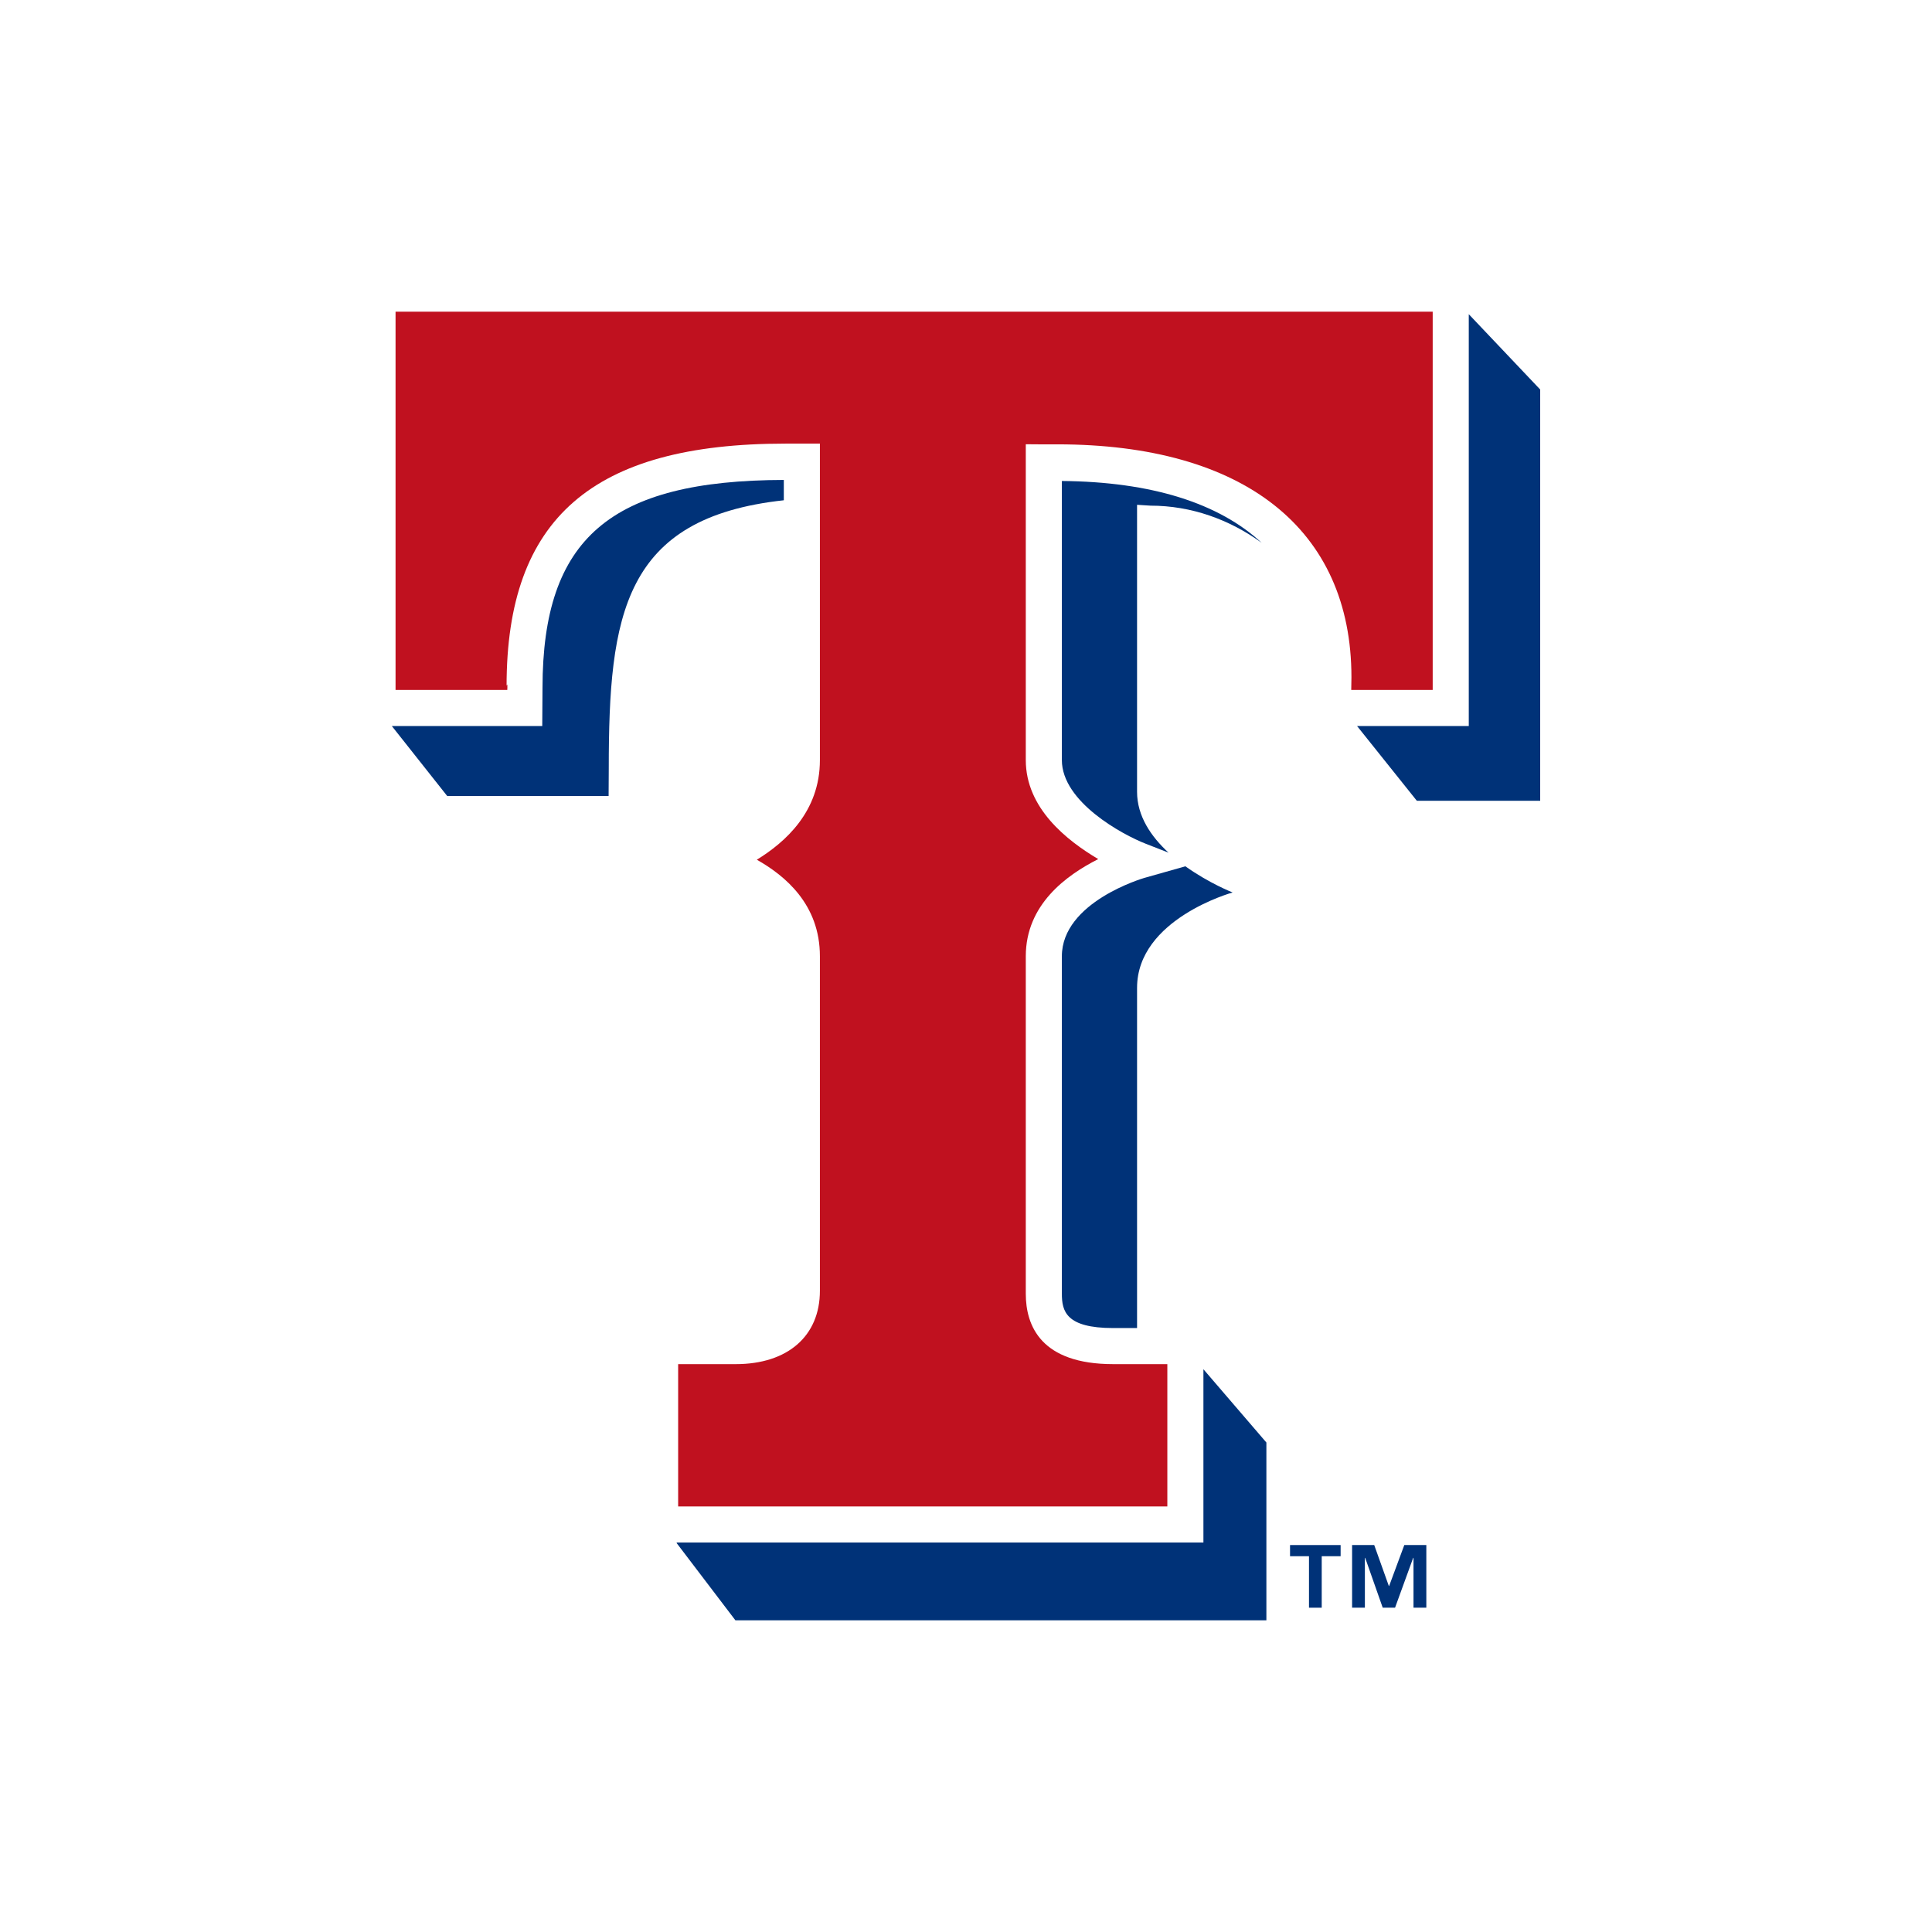
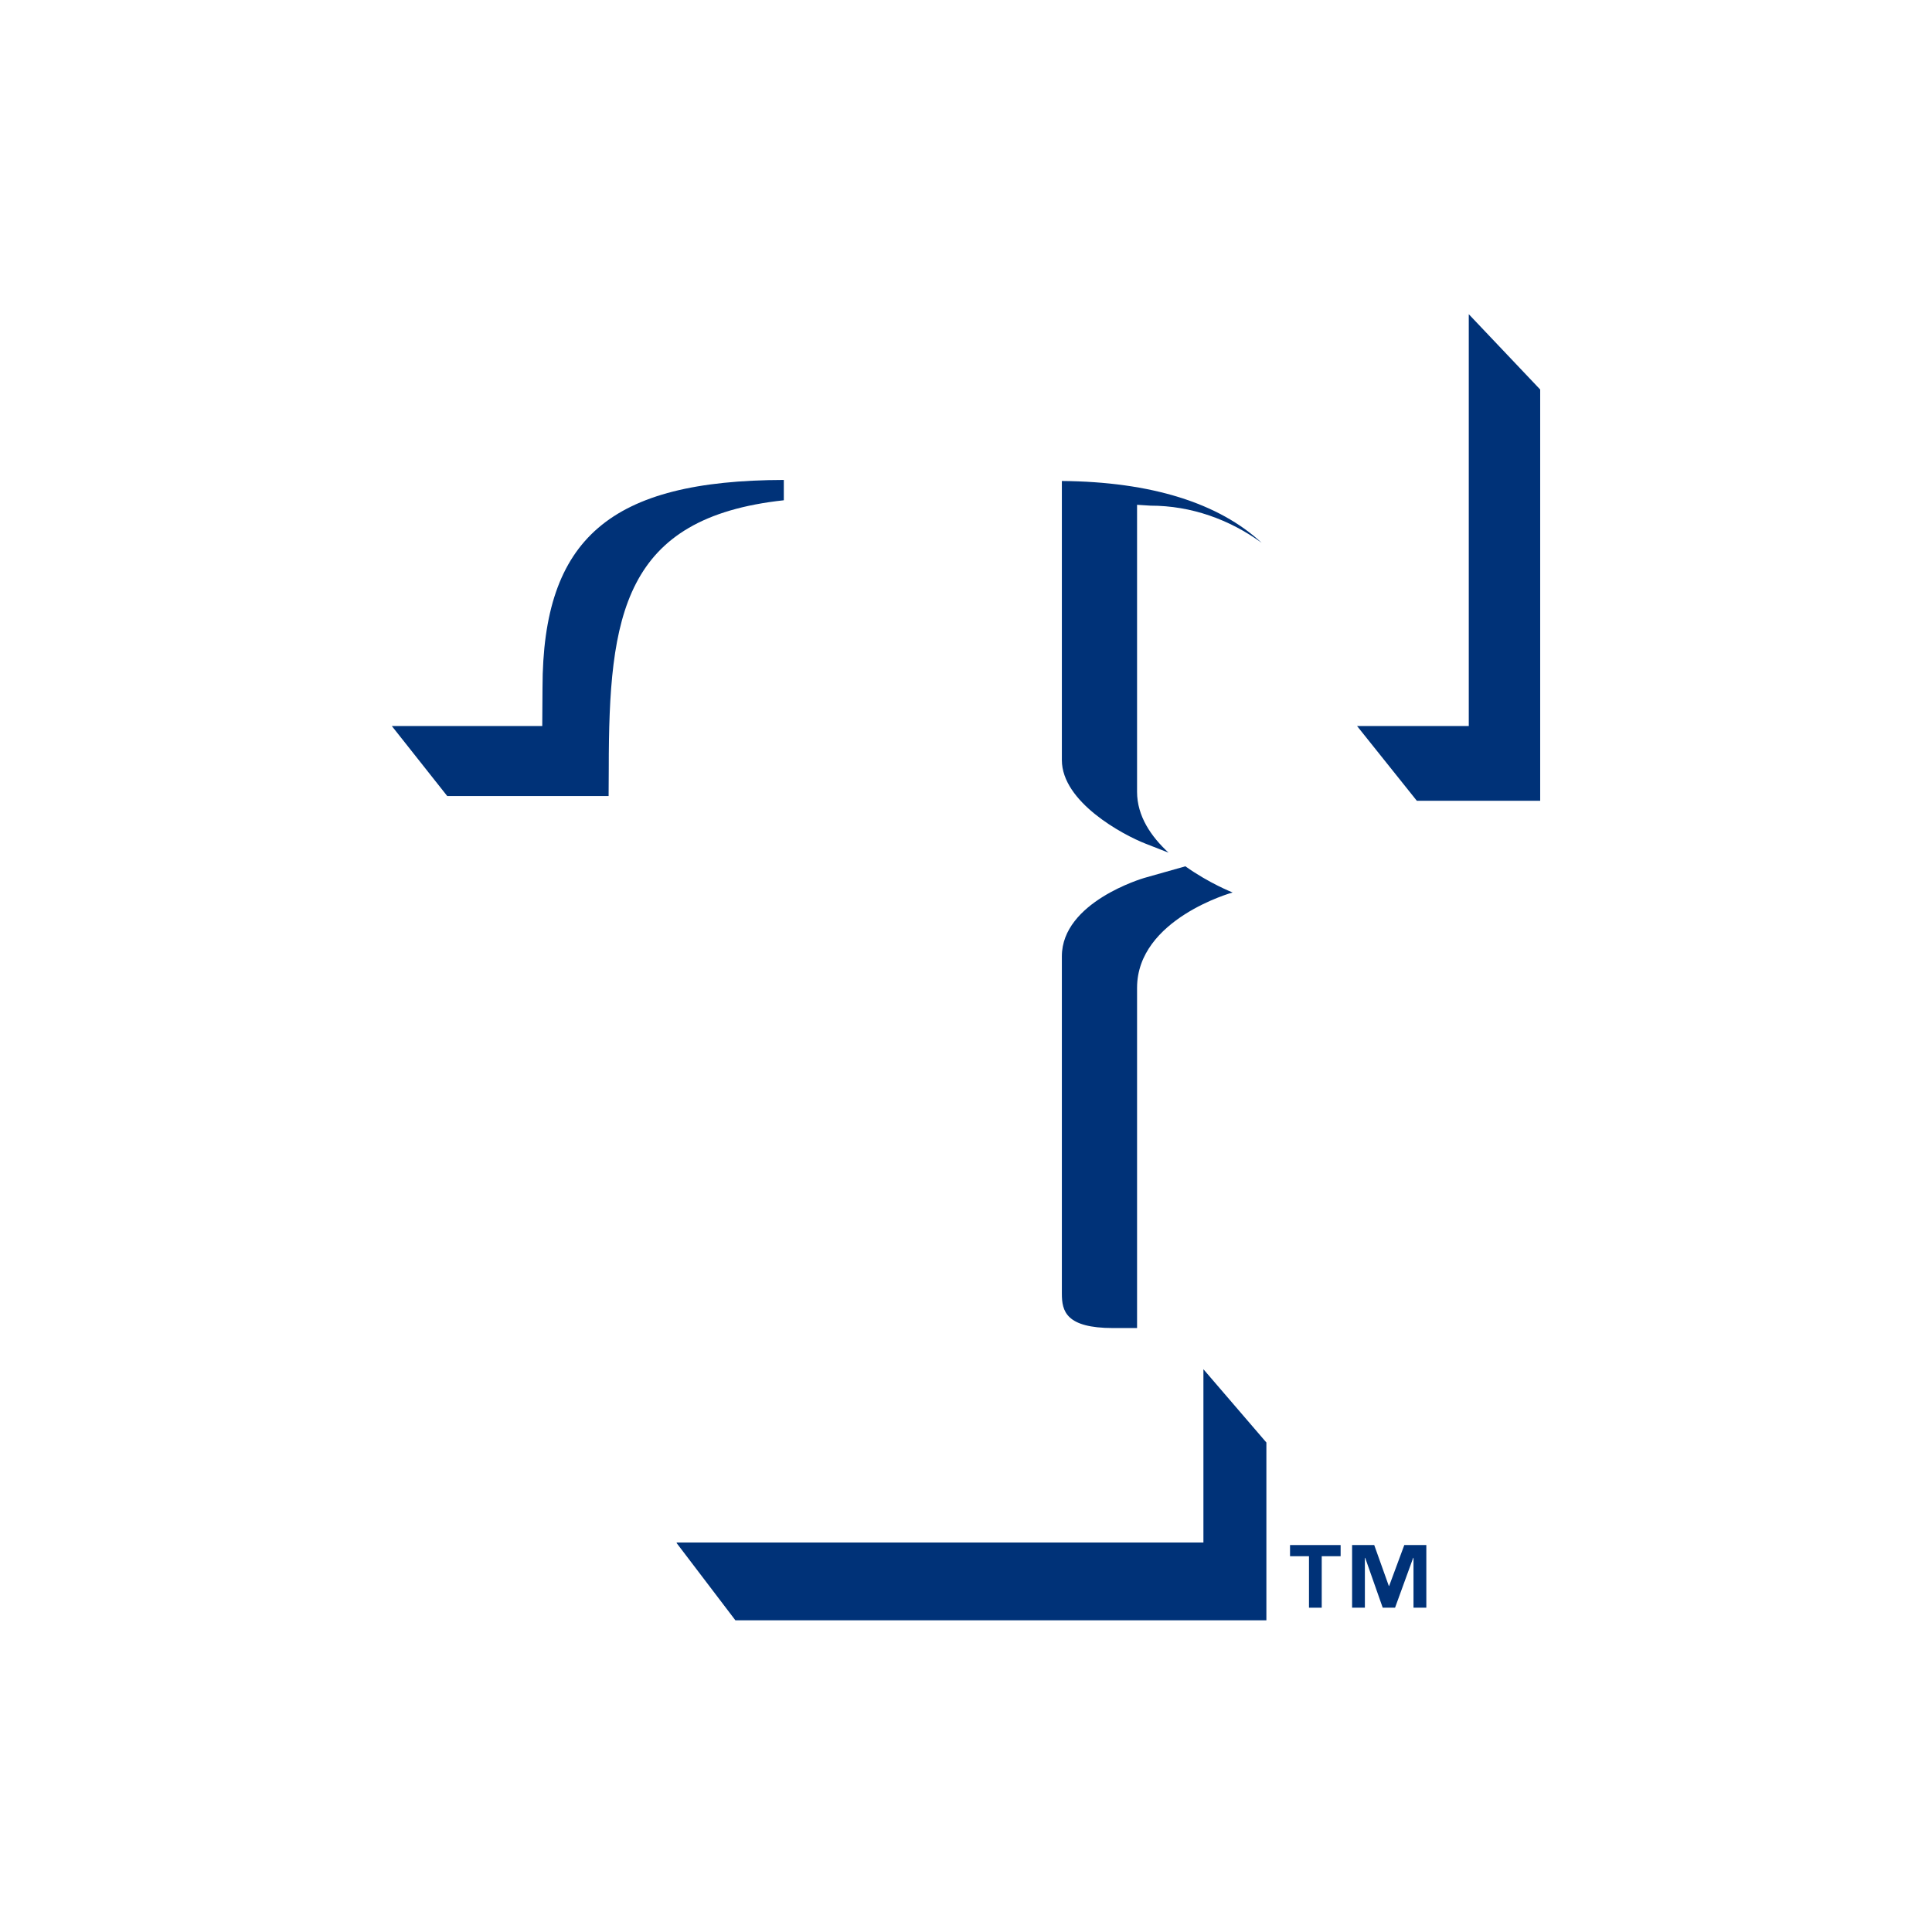
<svg xmlns="http://www.w3.org/2000/svg" xml:space="preserve" viewBox="0 0 1000 1000" height="1000px" width="1000px" y="0px" x="0px" id="Layer_3" version="1.1">
  <g>
    <path d="M280.802,355.952l-0.131,19.827h-77.87l28.695,36.26h83.519l0.079-14.321   c0-79.381,7.507-129.773,90.609-138.777c0-4.847,0-8.515,0-10.522C316.009,248.634,280.881,278.527,280.802,355.952z" fill="#003278" />
    <path d="M549.621,494.971v174.646c0,8.985,2.039,17.781,26.576,17.781h12.346c0-0.478,0-0.956,0-1.44V511.307   c0-35.698,49.464-49.366,49.464-49.366s-12.163-4.754-24.457-13.544l-21.371,6.05C591.761,454.591,549.621,466.846,549.621,494.971   z" fill="#003278" />
    <polygon points="760.238,162.631 760.238,375.779 702.405,375.779 733.349,414.478 797.199,414.478    797.199,201.611" fill="#003278" />
    <path d="M549.621,393.416c0,21.638,31.363,38.628,43.446,43.317l11.771,4.603   c-8.998-8.285-16.296-18.892-16.296-31.5V261.283l6.958,0.444c21.083,0,40.936,7.167,57.546,19.245   c-22.181-20.572-57.075-31.617-103.425-32.016C549.621,266.415,549.621,393.416,549.621,393.416z" fill="#003278" />
    <polygon points="350.251,798.395 350.251,798.723 380.645,838.672 655.479,838.672 655.479,746.644    622.887,708.709 622.887,798.395" fill="#003278" />
-     <path d="M204.737,357.109c12.477,0,45.932,0,57.834,0c0-0.542,0.052-1.02,0.052-1.438   c0-1.412-0.079-1.948-0.419-0.654c0-86.725,44.546-125.405,144.389-125.405h17.787v163.804c0,26.798-18.074,42.596-32.645,51.569   c14.623,8.271,32.645,23.123,32.645,49.986v173.103c0,23.444-16.662,38-43.551,38c0,0-18.964,0-29.82,0c0,13.386,0,60.259,0,73.645   c16.819,0,236.384,0,253.203,0c0-13.386,0-60.259,0-73.645c-10.516,0-28.015,0-28.015,0c-37.405,0-45.251-19.835-45.251-36.457   V494.971c0-26.792,21.03-41.976,37.508-50.307c-16.268-9.632-37.508-26.327-37.508-51.248V229.939l6.93,0.051h9.365   c96.729,0,152.262,43.926,152.262,120.585c0,0-0.052,3.403-0.105,6.533c11.064,0,31.231,0,42.164,0c0-16.301,0-179.484,0-195.78   c-17.761,0-519.117,0-536.825,0C204.737,177.624,204.737,340.807,204.737,357.109z" fill="#C0111F" />
    <polygon points="667.72,805.491 677.53,805.491 677.53,832.146 684.122,832.146 684.122,805.491 693.904,805.491    693.904,799.717 667.72,799.717" fill="#003278" />
    <polygon points="719.015,820.897 718.858,820.897 711.298,799.717 699.842,799.717 699.842,832.146 706.46,832.146    706.46,806.334 706.616,806.334 715.694,832.146 722.075,832.146 731.466,806.334 731.623,806.334 731.623,832.146    738.266,832.146 738.266,799.717 726.862,799.717" fill="#003278" />
  </g>
</svg>